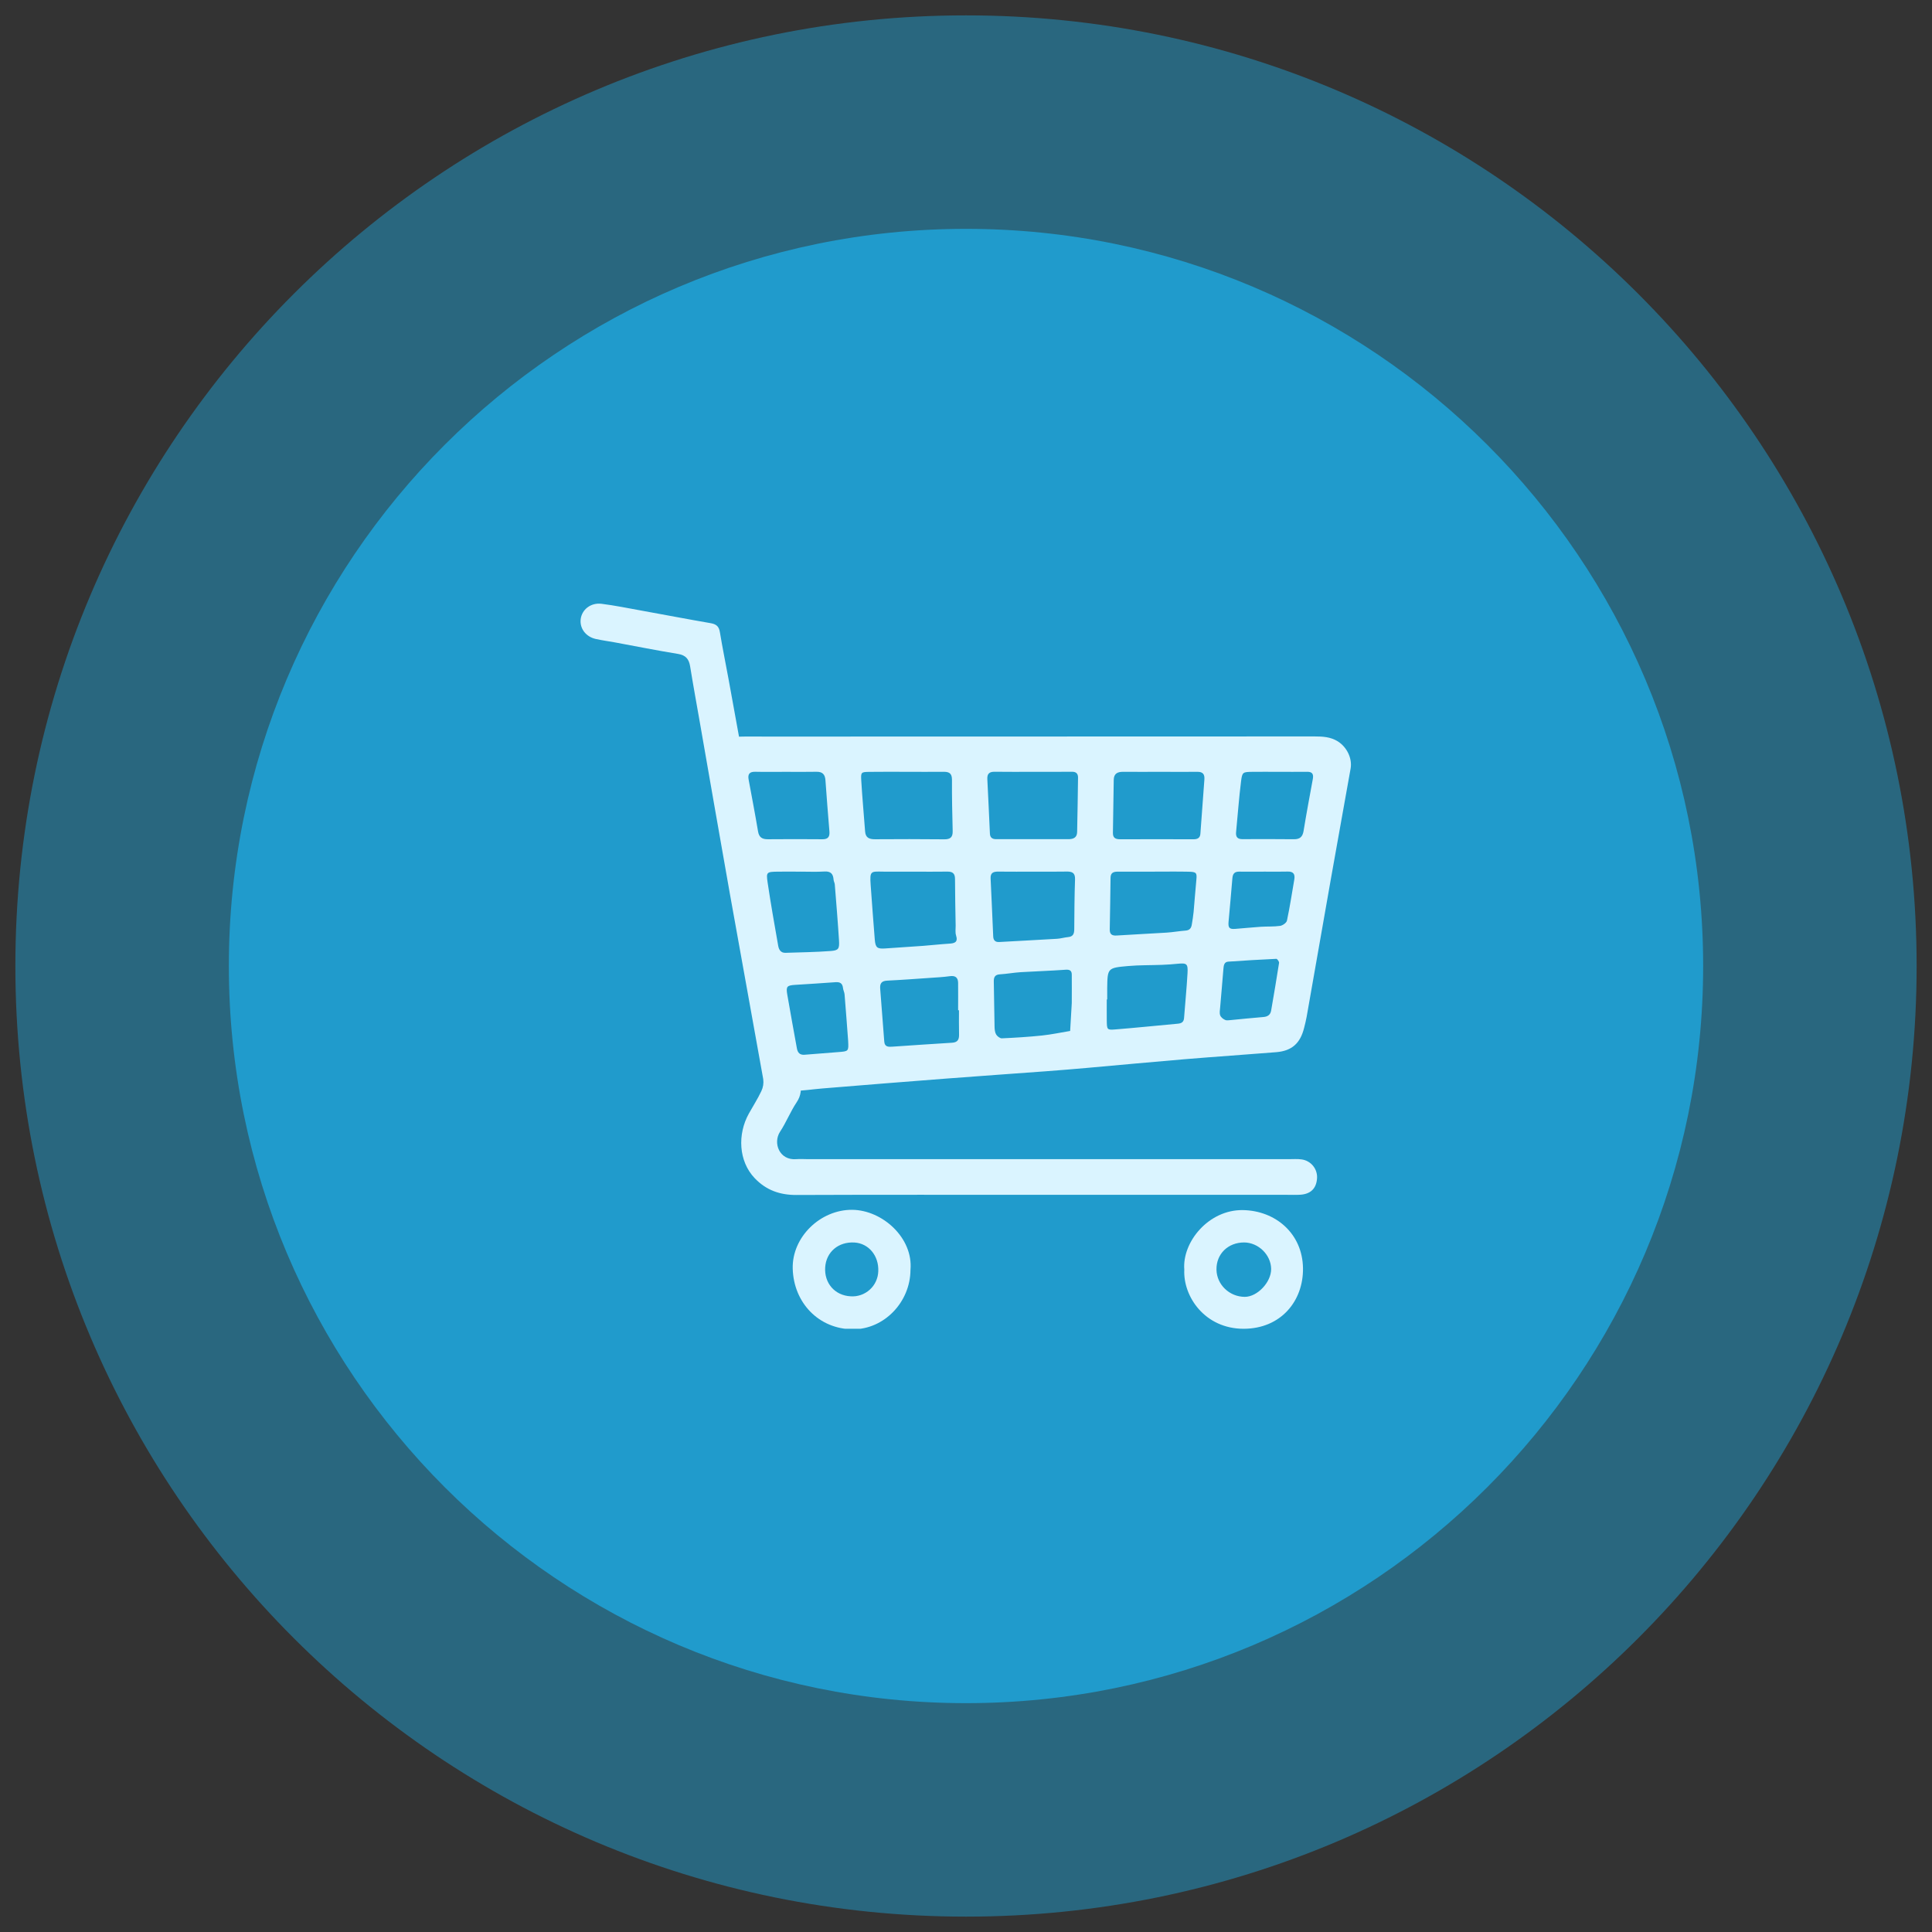
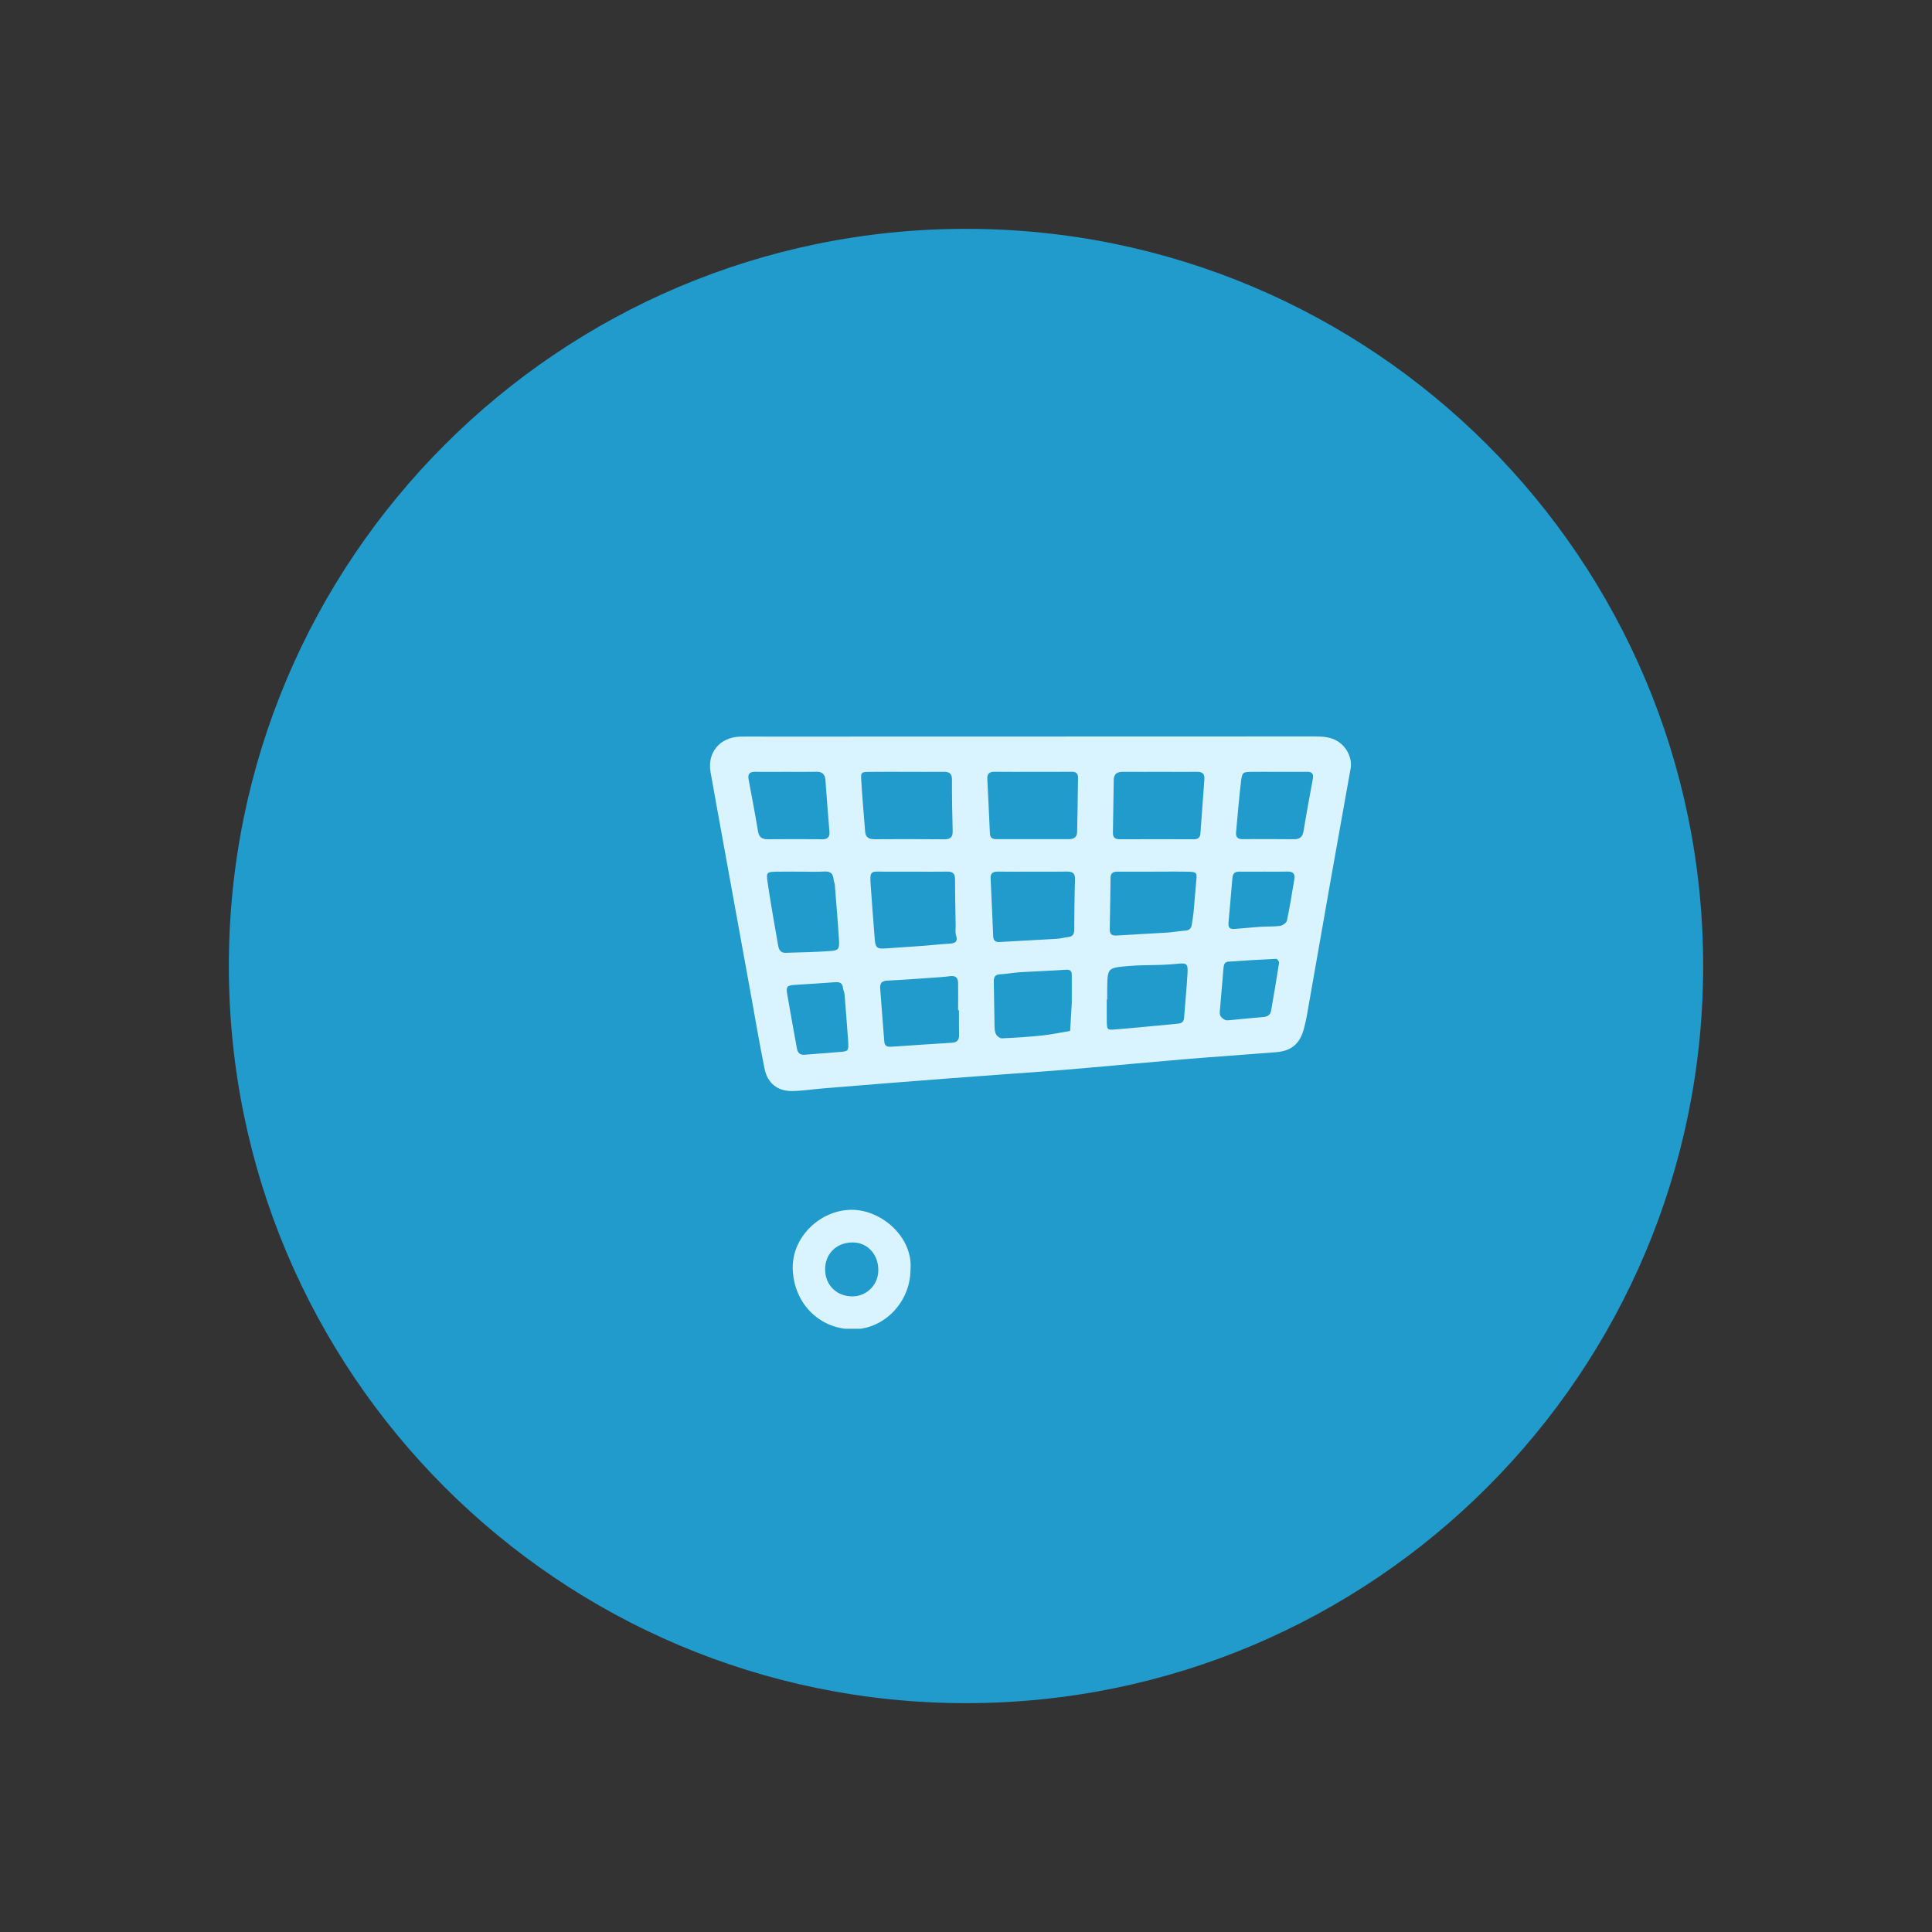
<svg xmlns="http://www.w3.org/2000/svg" width="500" zoomAndPan="magnify" viewBox="0 0 375 375" height="500" preserveAspectRatio="xMidYMid meet" version="1.0">
  <rect x="0" y="0" width="375" height="375" fill="#333333" stroke="none" />
  <defs>
    <filter x="0%" y="0%" width="100%" height="100%" id="aa079cfc5c">
      <feColorMatrix values="0 0 0 0 1 0 0 0 0 1 0 0 0 0 1 0 0 0 1 0" color-interpolation-filters="sRGB" />
    </filter>
    <mask id="fe8b54fee9">
      <g filter="url(#aa079cfc5c)">
        <rect x="-37.5" width="450" fill="#000000" y="-37.5" height="450" fill-opacity="0.5" />
      </g>
    </mask>
    <clipPath id="387a395079">
-       <path d="M 0.984 0.984 L 370.016 0.984 L 370.016 370.016 L 0.984 370.016 Z M 0.984 0.984 " clip-rule="nonzero" />
-     </clipPath>
+       </clipPath>
    <clipPath id="54d2e77988">
      <path d="M 185.5 0.984 C 83.594 0.984 0.984 83.594 0.984 185.5 C 0.984 287.406 83.594 370.016 185.5 370.016 C 287.406 370.016 370.016 287.406 370.016 185.5 C 370.016 83.594 287.406 0.984 185.5 0.984 Z M 185.5 0.984 " clip-rule="nonzero" />
    </clipPath>
    <clipPath id="c19e39bab2">
      <path d="M 0.984 0.984 L 370.016 0.984 L 370.016 370.016 L 0.984 370.016 Z M 0.984 0.984 " clip-rule="nonzero" />
    </clipPath>
    <clipPath id="34c04269f4">
      <path d="M 185.5 0.984 C 83.594 0.984 0.984 83.594 0.984 185.5 C 0.984 287.406 83.594 370.016 185.5 370.016 C 287.406 370.016 370.016 287.406 370.016 185.5 C 370.016 83.594 287.406 0.984 185.5 0.984 Z M 185.5 0.984 " clip-rule="nonzero" />
    </clipPath>
    <clipPath id="4a10aec9f0">
      <rect x="0" width="371" y="0" height="371" />
    </clipPath>
    <clipPath id="1d7169cf62">
      <rect x="0" width="371" y="0" height="371" />
    </clipPath>
    <clipPath id="8096c0c78a">
      <path d="M 44.418 44.418 L 330.582 44.418 L 330.582 330.582 L 44.418 330.582 Z M 44.418 44.418 " clip-rule="nonzero" />
    </clipPath>
    <clipPath id="d291a66904">
      <path d="M 187.5 44.418 C 108.48 44.418 44.418 108.48 44.418 187.5 C 44.418 266.52 108.48 330.582 187.5 330.582 C 266.52 330.582 330.582 266.52 330.582 187.5 C 330.582 108.48 266.52 44.418 187.5 44.418 Z M 187.5 44.418 " clip-rule="nonzero" />
    </clipPath>
    <clipPath id="226da0eab4">
      <path d="M 0.418 0.418 L 286.582 0.418 L 286.582 286.582 L 0.418 286.582 Z M 0.418 0.418 " clip-rule="nonzero" />
    </clipPath>
    <clipPath id="abc1651a12">
      <path d="M 143.5 0.418 C 64.48 0.418 0.418 64.48 0.418 143.5 C 0.418 222.52 64.48 286.582 143.5 286.582 C 222.52 286.582 286.582 222.52 286.582 143.5 C 286.582 64.48 222.52 0.418 143.5 0.418 Z M 143.5 0.418 " clip-rule="nonzero" />
    </clipPath>
    <clipPath id="49289d05c4">
      <rect x="0" width="287" y="0" height="287" />
    </clipPath>
    <clipPath id="9c9903903b">
      <path d="M 137 142 L 262.5 142 L 262.5 212 L 137 212 Z M 137 142 " clip-rule="nonzero" />
    </clipPath>
    <clipPath id="e977381b0e">
-       <path d="M 112.5 117 L 256 117 L 256 232 L 112.5 232 Z M 112.5 117 " clip-rule="nonzero" />
-     </clipPath>
+       </clipPath>
    <clipPath id="4a9911608c">
      <path d="M 229 234 L 253 234 L 253 257.906 L 229 257.906 Z M 229 234 " clip-rule="nonzero" />
    </clipPath>
    <clipPath id="63289eb6a9">
      <path d="M 153 234 L 177 234 L 177 257.906 L 153 257.906 Z M 153 234 " clip-rule="nonzero" />
    </clipPath>
  </defs>
  <g mask="url(#fe8b54fee9)">
    <g transform="matrix(1, 0, 0, 1, 2, 2)">
      <g clip-path="url(#1d7169cf62)">
        <g clip-path="url(#387a395079)">
          <g clip-path="url(#54d2e77988)">
            <g transform="matrix(1, 0, 0, 1, -0, 0)">
              <g clip-path="url(#4a10aec9f0)">
                <g clip-path="url(#c19e39bab2)">
                  <g clip-path="url(#34c04269f4)">
                    <path fill="#209bcc" d="M 0.984 0.984 L 370.016 0.984 L 370.016 370.016 L 0.984 370.016 Z M 0.984 0.984 " fill-opacity="1" fill-rule="nonzero" />
                  </g>
                </g>
              </g>
            </g>
          </g>
        </g>
      </g>
    </g>
  </g>
  <g clip-path="url(#8096c0c78a)">
    <g clip-path="url(#d291a66904)">
      <g transform="matrix(1, 0, 0, 1, 44, 44)">
        <g clip-path="url(#49289d05c4)">
          <g clip-path="url(#226da0eab4)">
            <g clip-path="url(#abc1651a12)">
              <path fill="#209bcc" d="M 0.418 0.418 L 286.582 0.418 L 286.582 286.582 L 0.418 286.582 Z M 0.418 0.418 " fill-opacity="1" fill-rule="nonzero" />
            </g>
          </g>
        </g>
      </g>
    </g>
  </g>
  <g clip-path="url(#9c9903903b)">
    <path fill="#daf4ff" d="M 200.016 142.957 C 218.391 142.957 236.762 142.953 255.137 142.941 C 256.723 142.941 258.242 143.02 259.648 143.887 C 261.398 144.973 262.508 147.176 262.152 149.18 C 260.887 156.344 259.574 163.496 258.312 170.664 C 256.738 179.566 255.172 188.469 253.617 197.371 C 253.492 198.086 253.305 198.793 253.129 199.5 C 252.391 202.492 250.766 203.973 247.73 204.227 C 241.816 204.707 235.895 205.098 229.98 205.59 C 223.66 206.117 217.344 206.719 211.023 207.277 C 208.328 207.516 205.633 207.738 202.938 207.938 C 196.488 208.418 190.059 208.859 183.625 209.355 C 175.637 209.969 167.648 210.605 159.66 211.266 C 157.695 211.426 155.73 211.742 153.762 211.773 C 150.957 211.809 148.984 210.266 148.414 207.488 C 147.492 203.012 146.738 198.504 145.922 194.008 C 144.082 183.891 142.242 173.773 140.406 163.652 C 139.574 159.055 138.73 154.457 137.918 149.855 C 137.25 146.07 139.727 143.098 143.648 142.98 C 145.316 142.934 146.988 142.969 148.656 142.969 Z M 177.305 169.188 L 171.996 169.188 C 171.891 169.188 171.781 169.188 171.688 169.188 C 169.047 169.172 168.781 168.855 169 171.84 C 169.262 175.359 169.504 178.883 169.797 182.398 C 169.926 183.93 170.273 184.195 171.762 184.098 C 174.25 183.938 176.734 183.766 179.219 183.586 C 180.871 183.461 182.516 183.27 184.172 183.168 C 185.246 183.105 186.008 182.938 185.566 181.543 C 185.387 180.969 185.5 180.301 185.492 179.676 C 185.445 176.668 185.371 173.641 185.367 170.621 C 185.367 169.535 184.906 169.16 183.863 169.18 C 181.68 169.215 179.496 169.188 177.305 169.188 Z M 200.598 149.809 C 198.102 149.809 195.605 149.836 193.109 149.797 C 192.062 149.781 191.582 150.141 191.641 151.238 C 191.828 154.762 191.973 158.285 192.141 161.809 C 192.176 162.574 192.605 162.883 193.348 162.883 C 194.598 162.871 195.844 162.883 197.09 162.883 C 200.531 162.883 203.969 162.871 207.387 162.883 C 208.363 162.883 209.043 162.566 209.07 161.512 C 209.148 157.977 209.199 154.441 209.246 150.906 C 209.246 150.156 208.863 149.793 208.086 149.797 C 205.59 149.82 203.094 149.809 200.598 149.809 Z M 225.508 149.809 C 223.012 149.809 220.516 149.832 218.02 149.809 C 216.914 149.797 216.195 150.148 216.176 151.367 C 216.121 154.805 216.078 158.23 216.016 161.66 C 216 162.617 216.496 162.898 217.367 162.898 C 222.152 162.883 226.934 162.898 231.719 162.898 C 232.426 162.898 232.934 162.641 232.992 161.859 C 233.254 158.344 233.496 154.828 233.77 151.312 C 233.852 150.262 233.461 149.789 232.371 149.809 C 230.086 149.84 227.797 149.812 225.508 149.809 Z M 176.16 149.809 C 173.664 149.809 171.168 149.781 168.672 149.82 C 167.168 149.844 167.074 149.898 167.168 151.461 C 167.363 154.777 167.672 158.086 167.918 161.395 C 168.008 162.617 168.73 162.898 169.824 162.898 C 174.297 162.871 178.773 162.859 183.246 162.91 C 184.445 162.926 184.945 162.527 184.914 161.312 C 184.828 157.984 184.758 154.652 184.777 151.324 C 184.777 150 184.117 149.785 183.031 149.805 C 180.738 149.832 178.453 149.809 176.16 149.809 Z M 200.699 169.188 C 198.406 169.188 196.109 169.211 193.82 169.18 C 192.852 169.164 192.215 169.355 192.277 170.531 C 192.465 174.27 192.613 178.012 192.781 181.754 C 192.812 182.492 193.16 182.891 193.957 182.844 C 197.699 182.629 201.438 182.445 205.176 182.219 C 205.898 182.172 206.609 181.953 207.324 181.887 C 208.277 181.801 208.504 181.242 208.512 180.398 C 208.539 177.176 208.547 173.934 208.664 170.703 C 208.715 169.363 208.059 169.148 206.957 169.172 C 204.871 169.215 202.785 169.184 200.695 169.188 Z M 224.141 169.188 C 221.742 169.188 219.348 169.199 216.949 169.188 C 216.109 169.188 215.562 169.402 215.555 170.398 C 215.523 173.734 215.457 177.059 215.402 180.402 C 215.387 181.348 215.832 181.648 216.77 181.582 C 219.992 181.367 223.203 181.23 226.422 181.023 C 227.66 180.945 228.891 180.715 230.133 180.625 C 230.914 180.566 231.223 180.133 231.328 179.453 C 231.457 178.633 231.605 177.816 231.68 176.996 C 231.871 174.926 232.004 172.852 232.211 170.789 C 232.348 169.426 232.23 169.227 230.707 169.199 C 228.52 169.152 226.336 169.184 224.141 169.184 Z M 155.324 169.188 C 153.863 169.188 152.402 169.168 150.941 169.188 C 148.816 169.227 148.695 169.258 148.992 171.277 C 149.598 175.391 150.328 179.48 151.047 183.574 C 151.176 184.316 151.539 184.977 152.473 184.941 C 155.391 184.84 158.316 184.812 161.227 184.59 C 162.766 184.473 162.945 184.16 162.852 182.559 C 162.625 178.922 162.32 175.285 162.031 171.652 C 162.004 171.348 161.816 171.055 161.797 170.75 C 161.719 169.625 161.25 169.082 160.02 169.16 C 158.461 169.258 156.891 169.184 155.324 169.184 Z M 186.137 196.09 L 185.969 196.09 C 185.969 194.316 185.988 192.539 185.969 190.77 C 185.953 189.715 185.402 189.32 184.336 189.48 C 183.102 189.652 181.852 189.715 180.609 189.801 C 177.816 189.992 175.004 190.207 172.203 190.34 C 171.09 190.391 170.766 190.902 170.844 191.914 C 171.121 195.34 171.371 198.762 171.637 202.188 C 171.719 203.262 172.512 203.203 173.246 203.156 C 177.09 202.91 180.93 202.613 184.773 202.395 C 185.891 202.332 186.172 201.773 186.152 200.793 C 186.113 199.219 186.137 197.652 186.137 196.09 Z M 152.535 149.812 C 150.559 149.812 148.586 149.848 146.613 149.801 C 145.5 149.773 145.109 150.23 145.305 151.305 C 145.926 154.656 146.57 158.004 147.133 161.367 C 147.328 162.547 147.949 162.906 149.043 162.898 C 152.578 162.871 156.109 162.863 159.637 162.898 C 160.777 162.91 161.07 162.359 160.988 161.359 C 160.719 158.055 160.449 154.75 160.219 151.445 C 160.141 150.293 159.629 149.777 158.453 149.801 C 156.48 149.844 154.508 149.812 152.535 149.812 Z M 208.031 194.688 C 208.031 192.742 208.051 190.965 208.031 189.191 C 208.031 188.457 207.695 188.156 206.844 188.223 C 203.938 188.438 201.02 188.52 198.109 188.699 C 196.762 188.785 195.43 189.035 194.082 189.117 C 193.113 189.176 192.879 189.668 192.895 190.531 C 192.961 193.453 192.977 196.379 193.043 199.301 C 193.055 199.812 193.109 200.387 193.359 200.805 C 193.574 201.156 194.102 201.559 194.473 201.539 C 197.07 201.422 199.672 201.262 202.258 200.992 C 204.086 200.797 205.898 200.41 207.715 200.109 C 207.816 198.242 207.93 196.379 208.031 194.688 Z M 214.906 193.992 L 214.824 193.992 C 214.824 195.344 214.809 196.699 214.824 198.055 C 214.848 199.863 214.867 199.941 216.504 199.812 C 220.543 199.484 224.57 199.07 228.605 198.699 C 229.297 198.637 229.762 198.41 229.824 197.605 C 230.039 194.703 230.336 191.805 230.496 188.906 C 230.602 187.055 230.352 186.898 228.609 187.062 C 227.578 187.16 226.543 187.246 225.504 187.277 C 223.316 187.363 221.121 187.312 218.945 187.508 C 214.965 187.859 214.969 187.918 214.906 191.805 C 214.898 192.527 214.91 193.254 214.91 193.984 Z M 248.105 149.812 C 246.434 149.812 244.766 149.789 243.098 149.812 C 241.258 149.84 241.117 149.844 240.895 151.598 C 240.477 154.895 240.25 158.211 239.922 161.52 C 239.836 162.418 240.176 162.883 241.133 162.879 C 244.469 162.867 247.809 162.855 251.145 162.895 C 252.293 162.906 252.828 162.441 253.02 161.305 C 253.574 157.926 254.199 154.559 254.82 151.191 C 254.984 150.281 254.73 149.793 253.742 149.805 C 251.859 149.824 249.973 149.812 248.105 149.812 Z M 164.625 202.023 C 164.398 199.016 164.18 196.008 163.93 193 C 163.898 192.594 163.672 192.199 163.629 191.789 C 163.531 190.871 163.059 190.574 162.152 190.645 C 159.562 190.844 156.961 190.988 154.363 191.16 C 152.746 191.266 152.539 191.461 152.809 193.047 C 153.395 196.531 154.059 200.004 154.676 203.48 C 154.824 204.34 155.258 204.793 156.152 204.727 C 158.328 204.559 160.508 204.379 162.688 204.211 C 164.727 204.055 164.727 204.062 164.625 202.035 Z M 245.547 169.184 C 243.879 169.184 242.207 169.203 240.539 169.184 C 239.621 169.168 239.27 169.594 239.203 170.488 C 238.988 173.281 238.707 176.074 238.465 178.879 C 238.355 180.094 238.617 180.383 239.754 180.297 C 241.414 180.172 243.066 179.996 244.723 179.887 C 245.973 179.805 247.238 179.887 248.473 179.711 C 248.969 179.637 249.707 179.117 249.797 178.688 C 250.359 176.047 250.762 173.375 251.223 170.711 C 251.398 169.684 251.059 169.141 249.934 169.172 C 248.469 169.215 247.008 169.184 245.547 169.184 Z M 238.848 198 C 241.094 197.785 243.16 197.57 245.23 197.402 C 246.07 197.332 246.598 196.973 246.734 196.113 C 247.258 193.043 247.793 189.973 248.266 186.895 C 248.305 186.652 247.906 186.102 247.73 186.109 C 244.613 186.254 241.5 186.438 238.391 186.656 C 237.605 186.715 237.516 187.391 237.465 188.051 C 237.27 190.539 237.035 193.023 236.832 195.512 C 236.789 196.027 236.672 196.586 236.832 197.059 C 236.957 197.434 237.398 197.793 237.785 197.961 C 238.137 198.125 238.605 198 238.848 198 Z M 238.848 198 " fill-opacity="1" fill-rule="nonzero" />
  </g>
  <g clip-path="url(#e977381b0e)">
    <path fill="#daf4ff" d="M 202.527 231.914 C 186.547 231.914 170.566 231.879 154.59 231.945 C 151.367 231.957 148.707 231.016 146.48 228.676 C 143.352 225.391 143.117 220.18 145.344 216.16 C 146.152 214.703 147.062 213.297 147.773 211.793 C 148.129 211.047 148.25 210.27 148.141 209.449 C 146.016 197.48 143.805 185.523 141.68 173.555 C 139.707 162.504 137.812 151.438 135.867 140.379 C 135.223 136.691 134.547 133.012 133.949 129.316 C 133.719 127.914 133.09 127.168 131.605 126.926 C 127.496 126.258 123.414 125.438 119.332 124.684 C 118.105 124.461 116.867 124.297 115.648 124.027 C 113.715 123.598 112.508 121.992 112.707 120.207 C 112.922 118.34 114.641 116.941 116.746 117.195 C 119.328 117.52 121.875 118.039 124.438 118.504 C 128.934 119.316 133.426 120.18 137.934 120.957 C 139.023 121.145 139.547 121.574 139.73 122.703 C 140.234 125.777 140.867 128.832 141.426 131.898 C 143.078 141 144.75 150.098 146.355 159.207 C 148.355 170.574 150.273 181.953 152.262 193.32 C 153.23 198.844 154.273 204.355 155.301 209.863 C 155.57 211.316 155.535 212.613 154.633 213.945 C 153.418 215.758 152.613 217.84 151.41 219.664 C 149.98 221.844 151.273 225.289 154.594 224.992 C 155.316 224.93 156.055 224.992 156.785 224.992 L 250.156 224.992 C 250.992 224.992 251.84 224.926 252.66 225.043 C 253.105 225.105 253.523 225.25 253.914 225.477 C 254.305 225.699 254.637 225.992 254.914 226.348 C 255.191 226.703 255.391 227.098 255.512 227.531 C 255.637 227.965 255.672 228.402 255.625 228.852 C 255.453 230.734 254.348 231.785 252.344 231.898 C 251.516 231.949 250.676 231.914 249.84 231.914 Z M 202.527 231.914 " fill-opacity="1" fill-rule="nonzero" />
  </g>
  <g clip-path="url(#4a9911608c)">
-     <path fill="#daf4ff" d="M 229.871 246.438 C 229.441 241.066 234.598 234.777 241.242 234.879 C 247.57 234.98 252.816 239.418 252.91 246.16 C 252.996 252.523 248.609 257.914 241.375 257.914 C 233.859 257.91 229.613 251.648 229.871 246.438 Z M 241.473 241.16 C 238.352 241.16 236.066 243.402 236.117 246.434 C 236.164 249.34 238.633 251.715 241.617 251.719 C 244.055 251.719 246.75 248.867 246.73 246.301 C 246.695 243.559 244.254 241.168 241.465 241.16 Z M 241.473 241.16 " fill-opacity="1" fill-rule="nonzero" />
-   </g>
+     </g>
  <g clip-path="url(#63289eb6a9)">
    <path fill="#daf4ff" d="M 176.723 246.473 C 176.695 252.766 171.582 258.043 165.535 258.012 C 158.934 257.98 154.055 252.879 153.867 246.262 C 153.695 240.117 159.242 234.777 165.402 234.824 C 171.312 234.879 177.27 240.305 176.723 246.473 Z M 170.473 246.758 C 170.605 243.75 168.625 241.348 165.867 241.172 C 162.719 240.98 160.363 243.023 160.168 245.984 C 159.969 249.031 162.004 251.449 165.109 251.613 C 165.449 251.637 165.785 251.625 166.117 251.582 C 166.453 251.535 166.781 251.457 167.098 251.348 C 167.418 251.238 167.723 251.094 168.012 250.922 C 168.305 250.75 168.574 250.551 168.824 250.324 C 169.074 250.098 169.301 249.848 169.5 249.578 C 169.699 249.305 169.871 249.016 170.012 248.707 C 170.152 248.402 170.262 248.086 170.34 247.758 C 170.418 247.426 170.461 247.094 170.473 246.758 Z M 170.473 246.758 " fill-opacity="1" fill-rule="nonzero" />
  </g>
</svg>